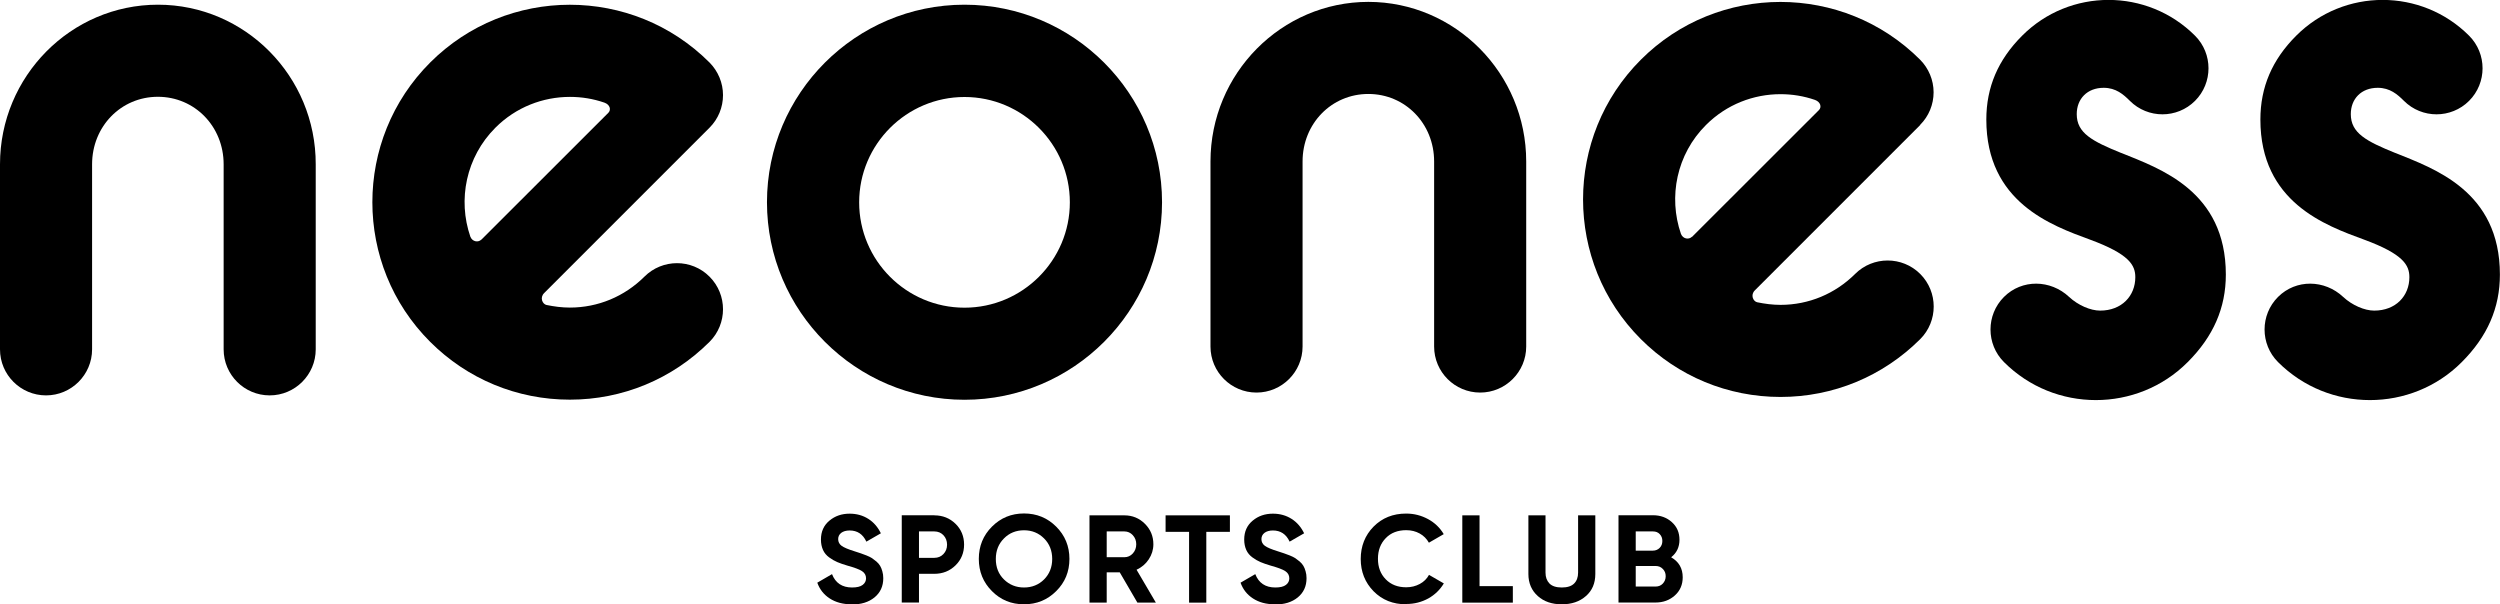
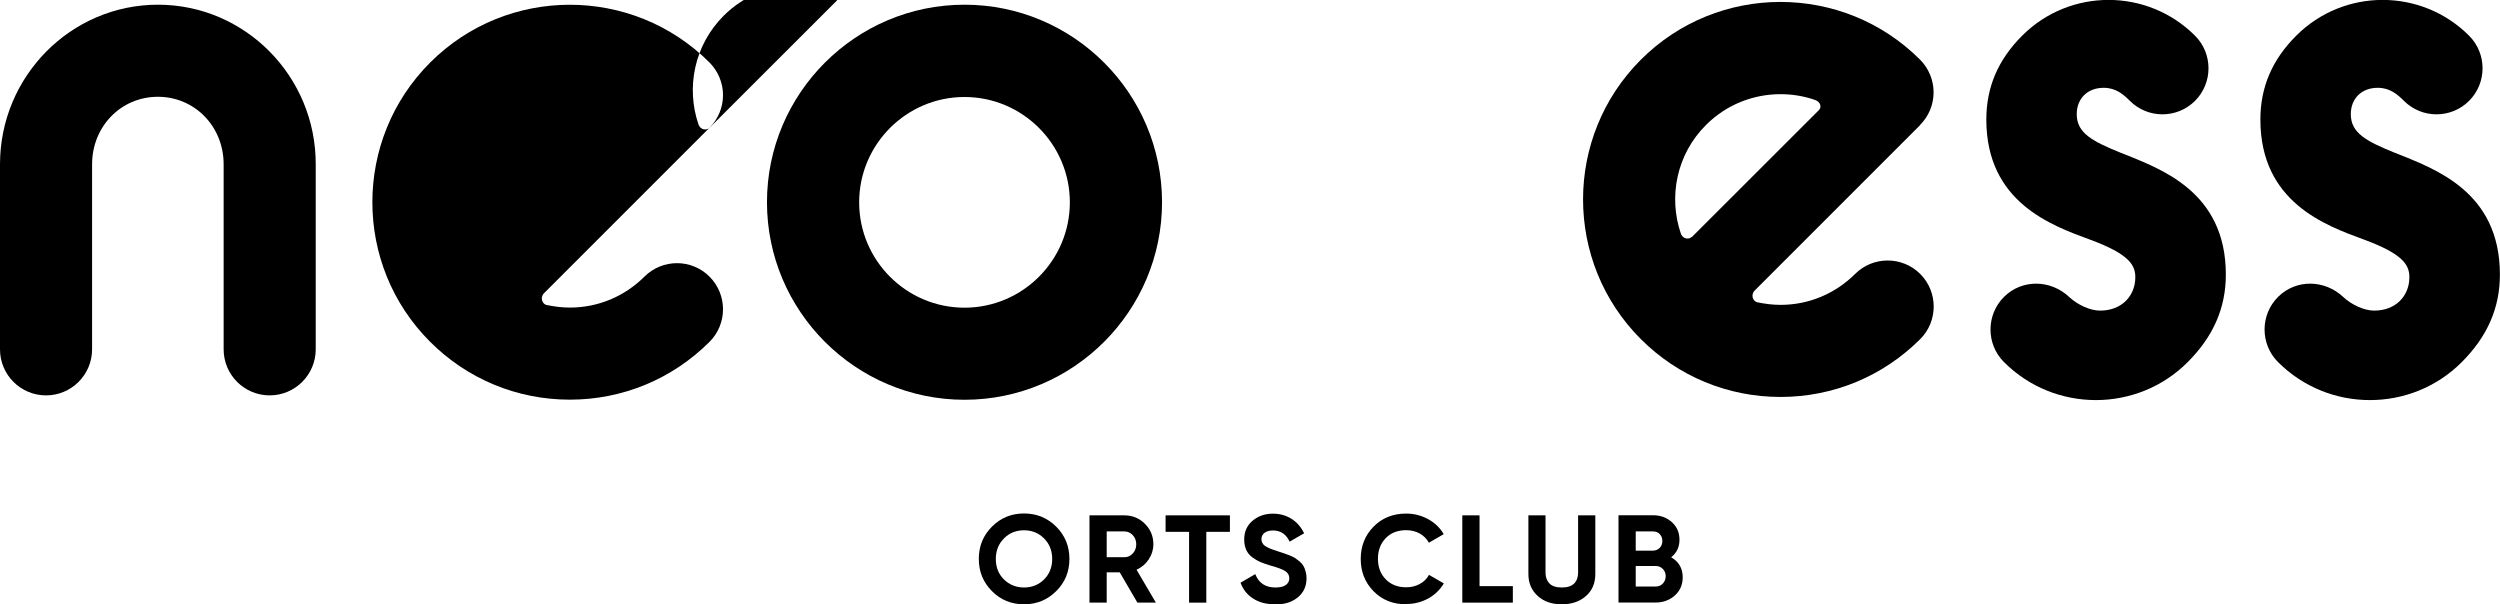
<svg xmlns="http://www.w3.org/2000/svg" id="Calque_1" data-name="Calque 1" viewBox="0 0 239.45 57.88">
  <defs>
    <style> .cls-1 { stroke-width: 0px; } </style>
  </defs>
  <g>
    <path class="cls-1" d="M183.91,11.96c.83-.83,1.29-1.95,1.29-3.12s-.47-2.29-1.29-3.12c-7.38-7.38-19.38-7.38-26.75,0-7.38,7.38-7.38,19.38,0,26.76,3.57,3.57,8.33,5.54,13.38,5.54s9.8-1.97,13.38-5.54c1.72-1.72,1.72-4.52,0-6.24-1.72-1.72-4.52-1.72-6.24,0-1.91,1.9-4.44,2.96-7.14,2.96-.76,0-1.51-.1-2.24-.25-.37-.08-.67-.69-.22-1.14.45-.45,15.84-15.84,15.84-15.84ZM162.05,22.68c-.29.29-.85.22-1.05-.28-1.22-3.54-.42-7.62,2.4-10.43,1.97-1.97,4.55-2.95,7.14-2.95,1.12,0,2.23.18,3.3.55.55.2.65.7.38.97-.14.14-12.03,12.02-12.16,12.15Z" />
-     <path class="cls-1" d="M131.07.18c-8.34,0-15.13,6.86-15.13,15.29v17.72c0,2.44,1.98,4.41,4.41,4.41s4.41-1.98,4.41-4.41V15.47c0-3.63,2.77-6.47,6.3-6.47s6.3,2.84,6.3,6.47v17.72c0,2.44,1.98,4.41,4.41,4.41s4.41-1.98,4.41-4.41V15.47c0-8.43-6.79-15.29-15.13-15.29Z" />
    <path class="cls-1" d="M15.13.45C6.79.45,0,7.31,0,15.74v17.72c0,2.44,1.98,4.41,4.41,4.41s4.41-1.98,4.41-4.41V15.74c0-3.63,2.77-6.47,6.3-6.47s6.3,2.84,6.3,6.47v17.72c0,2.44,1.98,4.41,4.41,4.41s4.41-1.98,4.41-4.41V15.74C30.26,7.31,23.47.45,15.13.45Z" />
-     <path class="cls-1" d="M67.96,12.23c.83-.83,1.29-1.95,1.29-3.12s-.47-2.29-1.29-3.12c-7.38-7.38-19.38-7.38-26.76,0-7.38,7.38-7.38,19.38,0,26.75,3.57,3.57,8.33,5.54,13.38,5.54s9.8-1.97,13.38-5.54c1.72-1.72,1.72-4.52,0-6.24-1.72-1.73-4.52-1.72-6.24,0-1.91,1.9-4.44,2.96-7.14,2.96-.76,0-1.51-.1-2.24-.25-.37-.08-.67-.69-.22-1.14.45-.45,15.84-15.84,15.84-15.84ZM46.1,22.95c-.29.29-.85.22-1.05-.28-1.22-3.54-.42-7.62,2.4-10.44,1.97-1.97,4.55-2.95,7.14-2.95,1.12,0,2.23.18,3.3.55.56.2.65.7.38.97-.14.14-12.03,12.02-12.16,12.15Z" />
+     <path class="cls-1" d="M67.96,12.23c.83-.83,1.29-1.95,1.29-3.12s-.47-2.29-1.29-3.12c-7.38-7.38-19.38-7.38-26.76,0-7.38,7.38-7.38,19.38,0,26.75,3.57,3.57,8.33,5.54,13.38,5.54s9.8-1.97,13.38-5.54c1.72-1.72,1.72-4.52,0-6.24-1.72-1.73-4.52-1.72-6.24,0-1.91,1.9-4.44,2.96-7.14,2.96-.76,0-1.51-.1-2.24-.25-.37-.08-.67-.69-.22-1.14.45-.45,15.84-15.84,15.84-15.84Zc-.29.29-.85.22-1.05-.28-1.22-3.54-.42-7.62,2.4-10.44,1.97-1.97,4.55-2.95,7.14-2.95,1.12,0,2.23.18,3.3.55.56.2.65.7.38.97-.14.14-12.03,12.02-12.16,12.15Z" />
    <path class="cls-1" d="M92.38.45c-10.43,0-18.92,8.49-18.92,18.92s8.49,18.92,18.92,18.92,18.92-8.49,18.92-18.92S102.81.45,92.38.45ZM92.38,29.47c-5.57,0-10.09-4.53-10.09-10.09s4.53-10.09,10.09-10.09,10.09,4.53,10.09,10.09-4.53,10.09-10.09,10.09Z" />
    <path class="cls-1" d="M229.44,14.66c-2.82-1.14-4.28-1.92-4.28-3.73,0-1.46,1-2.52,2.58-2.52,1.17,0,1.89.63,2.51,1.25,1.72,1.72,4.52,1.72,6.24,0,1.72-1.72,1.72-4.52,0-6.24-4.57-4.57-11.99-4.57-16.56,0-2.31,2.31-3.43,4.93-3.43,8.03,0,7.91,6.22,10.14,9.93,11.5,3.77,1.39,4.34,2.45,4.34,3.6,0,1.79-1.3,3.2-3.37,3.2-.92,0-2.11-.51-2.97-1.31-1.78-1.67-4.52-1.72-6.24,0-1.72,1.72-1.72,4.52,0,6.24,2.43,2.43,5.61,3.64,8.8,3.64,3.19,0,6.38-1.21,8.8-3.64,2.45-2.45,3.65-5.19,3.65-8.38,0-8.02-6.32-10.15-10.01-11.65Z" />
    <path class="cls-1" d="M203.19,14.66c-2.82-1.14-4.28-1.92-4.28-3.73,0-1.46,1-2.52,2.58-2.52,1.17,0,1.89.63,2.51,1.25,1.72,1.72,4.52,1.72,6.24,0,1.72-1.72,1.72-4.52,0-6.24-4.57-4.57-12-4.57-16.56,0-2.31,2.31-3.43,4.93-3.43,8.03,0,7.91,6.22,10.14,9.93,11.5,3.77,1.39,4.34,2.45,4.34,3.6,0,1.79-1.3,3.2-3.37,3.2-.92,0-2.11-.51-2.97-1.31-1.78-1.67-4.52-1.72-6.24,0-1.72,1.72-1.72,4.52,0,6.24,2.43,2.43,5.61,3.64,8.8,3.64,3.19,0,6.38-1.21,8.8-3.64,2.45-2.45,3.65-5.19,3.65-8.38,0-8.02-6.32-10.15-10.01-11.65Z" />
  </g>
  <g>
-     <path class="cls-1" d="M81.56,57.88c-.83,0-1.52-.19-2.09-.56s-.96-.87-1.19-1.51l1.41-.82c.33.85.97,1.28,1.92,1.28.46,0,.8-.08,1.02-.25.22-.17.32-.38.32-.63,0-.29-.13-.52-.39-.69s-.73-.34-1.41-.53c-.37-.11-.69-.22-.95-.33s-.52-.26-.78-.45c-.26-.19-.46-.42-.59-.71s-.2-.62-.2-1c0-.76.27-1.36.81-1.81.54-.45,1.18-.67,1.94-.67.68,0,1.27.17,1.79.5s.91.79,1.2,1.38l-1.39.8c-.33-.72-.87-1.07-1.6-1.07-.34,0-.61.08-.81.23-.2.16-.29.36-.29.6,0,.26.11.48.33.64.22.16.64.34,1.26.53.25.08.45.14.58.19.13.04.31.11.54.2.23.09.4.18.53.26.12.08.26.19.42.32.16.14.28.28.36.42.08.14.16.32.21.52.06.2.09.42.09.66,0,.77-.28,1.38-.84,1.84s-1.29.68-2.19.68Z" />
-     <path class="cls-1" d="M89.49,49.36c.8,0,1.48.27,2.03.81.55.54.82,1.21.82,1.99s-.27,1.45-.82,1.99c-.55.54-1.23.81-2.03.81h-1.47v2.75h-1.65v-8.36h3.12ZM89.49,53.43c.35,0,.64-.12.87-.36.23-.24.35-.54.35-.9s-.12-.67-.35-.91c-.23-.24-.52-.36-.87-.36h-1.47v2.53h1.47Z" />
    <path class="cls-1" d="M101.16,56.62c-.84.84-1.87,1.26-3.08,1.26s-2.24-.42-3.07-1.26c-.84-.84-1.26-1.87-1.26-3.09s.42-2.25,1.26-3.09c.84-.84,1.86-1.26,3.07-1.26s2.24.42,3.08,1.26c.84.84,1.27,1.87,1.27,3.09s-.42,2.25-1.27,3.09ZM96.16,55.5c.52.51,1.16.77,1.92.77s1.41-.26,1.92-.77.78-1.17.78-1.96-.26-1.45-.78-1.97c-.52-.52-1.16-.78-1.92-.78s-1.41.26-1.92.78c-.52.52-.78,1.17-.78,1.97s.26,1.45.78,1.96Z" />
    <path class="cls-1" d="M108.94,57.72l-1.69-2.9h-1.25v2.9h-1.65v-8.36h3.34c.77,0,1.43.27,1.97.81.54.54.81,1.19.81,1.96,0,.52-.15,1-.44,1.44s-.68.77-1.17,1l1.85,3.15h-1.78ZM106,50.9v2.47h1.7c.31,0,.58-.12.8-.36s.33-.54.33-.88-.11-.63-.33-.87c-.22-.24-.49-.36-.8-.36h-1.7Z" />
    <path class="cls-1" d="M117.8,49.36v1.58h-2.26v6.78h-1.65v-6.78h-2.25v-1.58h6.15Z" />
    <path class="cls-1" d="M122.1,57.88c-.83,0-1.52-.19-2.09-.56s-.96-.87-1.19-1.51l1.41-.82c.33.85.97,1.28,1.92,1.28.46,0,.8-.08,1.02-.25.22-.17.32-.38.32-.63,0-.29-.13-.52-.39-.69s-.73-.34-1.41-.53c-.37-.11-.69-.22-.95-.33s-.52-.26-.78-.45c-.26-.19-.46-.42-.59-.71s-.2-.62-.2-1c0-.76.27-1.36.81-1.81.54-.45,1.18-.67,1.94-.67.68,0,1.27.17,1.79.5s.91.79,1.2,1.38l-1.39.8c-.33-.72-.87-1.07-1.6-1.07-.34,0-.61.08-.81.23-.2.16-.29.36-.29.6,0,.26.11.48.33.64.22.16.64.34,1.26.53.25.08.45.14.58.19.13.04.31.11.54.2.23.09.4.18.53.26.12.08.26.19.42.32.16.14.28.28.36.42.08.14.16.32.21.52.06.2.09.42.09.66,0,.77-.28,1.38-.84,1.84s-1.29.68-2.19.68Z" />
    <path class="cls-1" d="M134.68,57.88c-1.26,0-2.3-.42-3.12-1.25-.82-.84-1.23-1.87-1.23-3.09s.41-2.27,1.23-3.1c.82-.83,1.86-1.25,3.12-1.25.76,0,1.45.18,2.1.53.64.35,1.14.83,1.5,1.44l-1.42.82c-.21-.37-.5-.67-.88-.88-.38-.21-.81-.32-1.29-.32-.81,0-1.47.25-1.96.76-.5.51-.75,1.17-.75,1.98s.25,1.46.75,1.97c.5.51,1.15.76,1.96.76.48,0,.91-.11,1.3-.32s.68-.5.88-.87l1.42.82c-.36.6-.86,1.09-1.49,1.44-.64.35-1.34.53-2.1.53Z" />
    <path class="cls-1" d="M141.71,56.14h3.19v1.58h-4.84v-8.36h1.65v6.78Z" />
    <path class="cls-1" d="M149.58,57.88c-.93,0-1.7-.26-2.29-.79s-.9-1.23-.9-2.11v-5.62h1.64v5.49c0,.44.13.78.38,1.04.25.25.64.38,1.18.38s.93-.13,1.18-.38.38-.6.38-1.04v-5.49h1.65v5.62c0,.88-.3,1.59-.9,2.11-.6.53-1.37.79-2.3.79Z" />
    <path class="cls-1" d="M160.07,53.38c.73.42,1.1,1.06,1.1,1.91,0,.71-.25,1.29-.75,1.74s-1.12.68-1.85.68h-3.55v-8.36h3.3c.72,0,1.32.22,1.81.66.49.44.73,1,.73,1.69s-.26,1.25-.79,1.67ZM158.32,50.9h-1.65v1.84h1.65c.25,0,.47-.09.64-.26.17-.17.26-.39.26-.66s-.08-.48-.25-.66-.38-.26-.65-.26ZM158.57,56.18c.28,0,.51-.09.69-.28.18-.19.28-.42.28-.71s-.09-.51-.28-.7c-.18-.19-.41-.28-.69-.28h-1.9v1.97h1.9Z" />
  </g>
</svg>